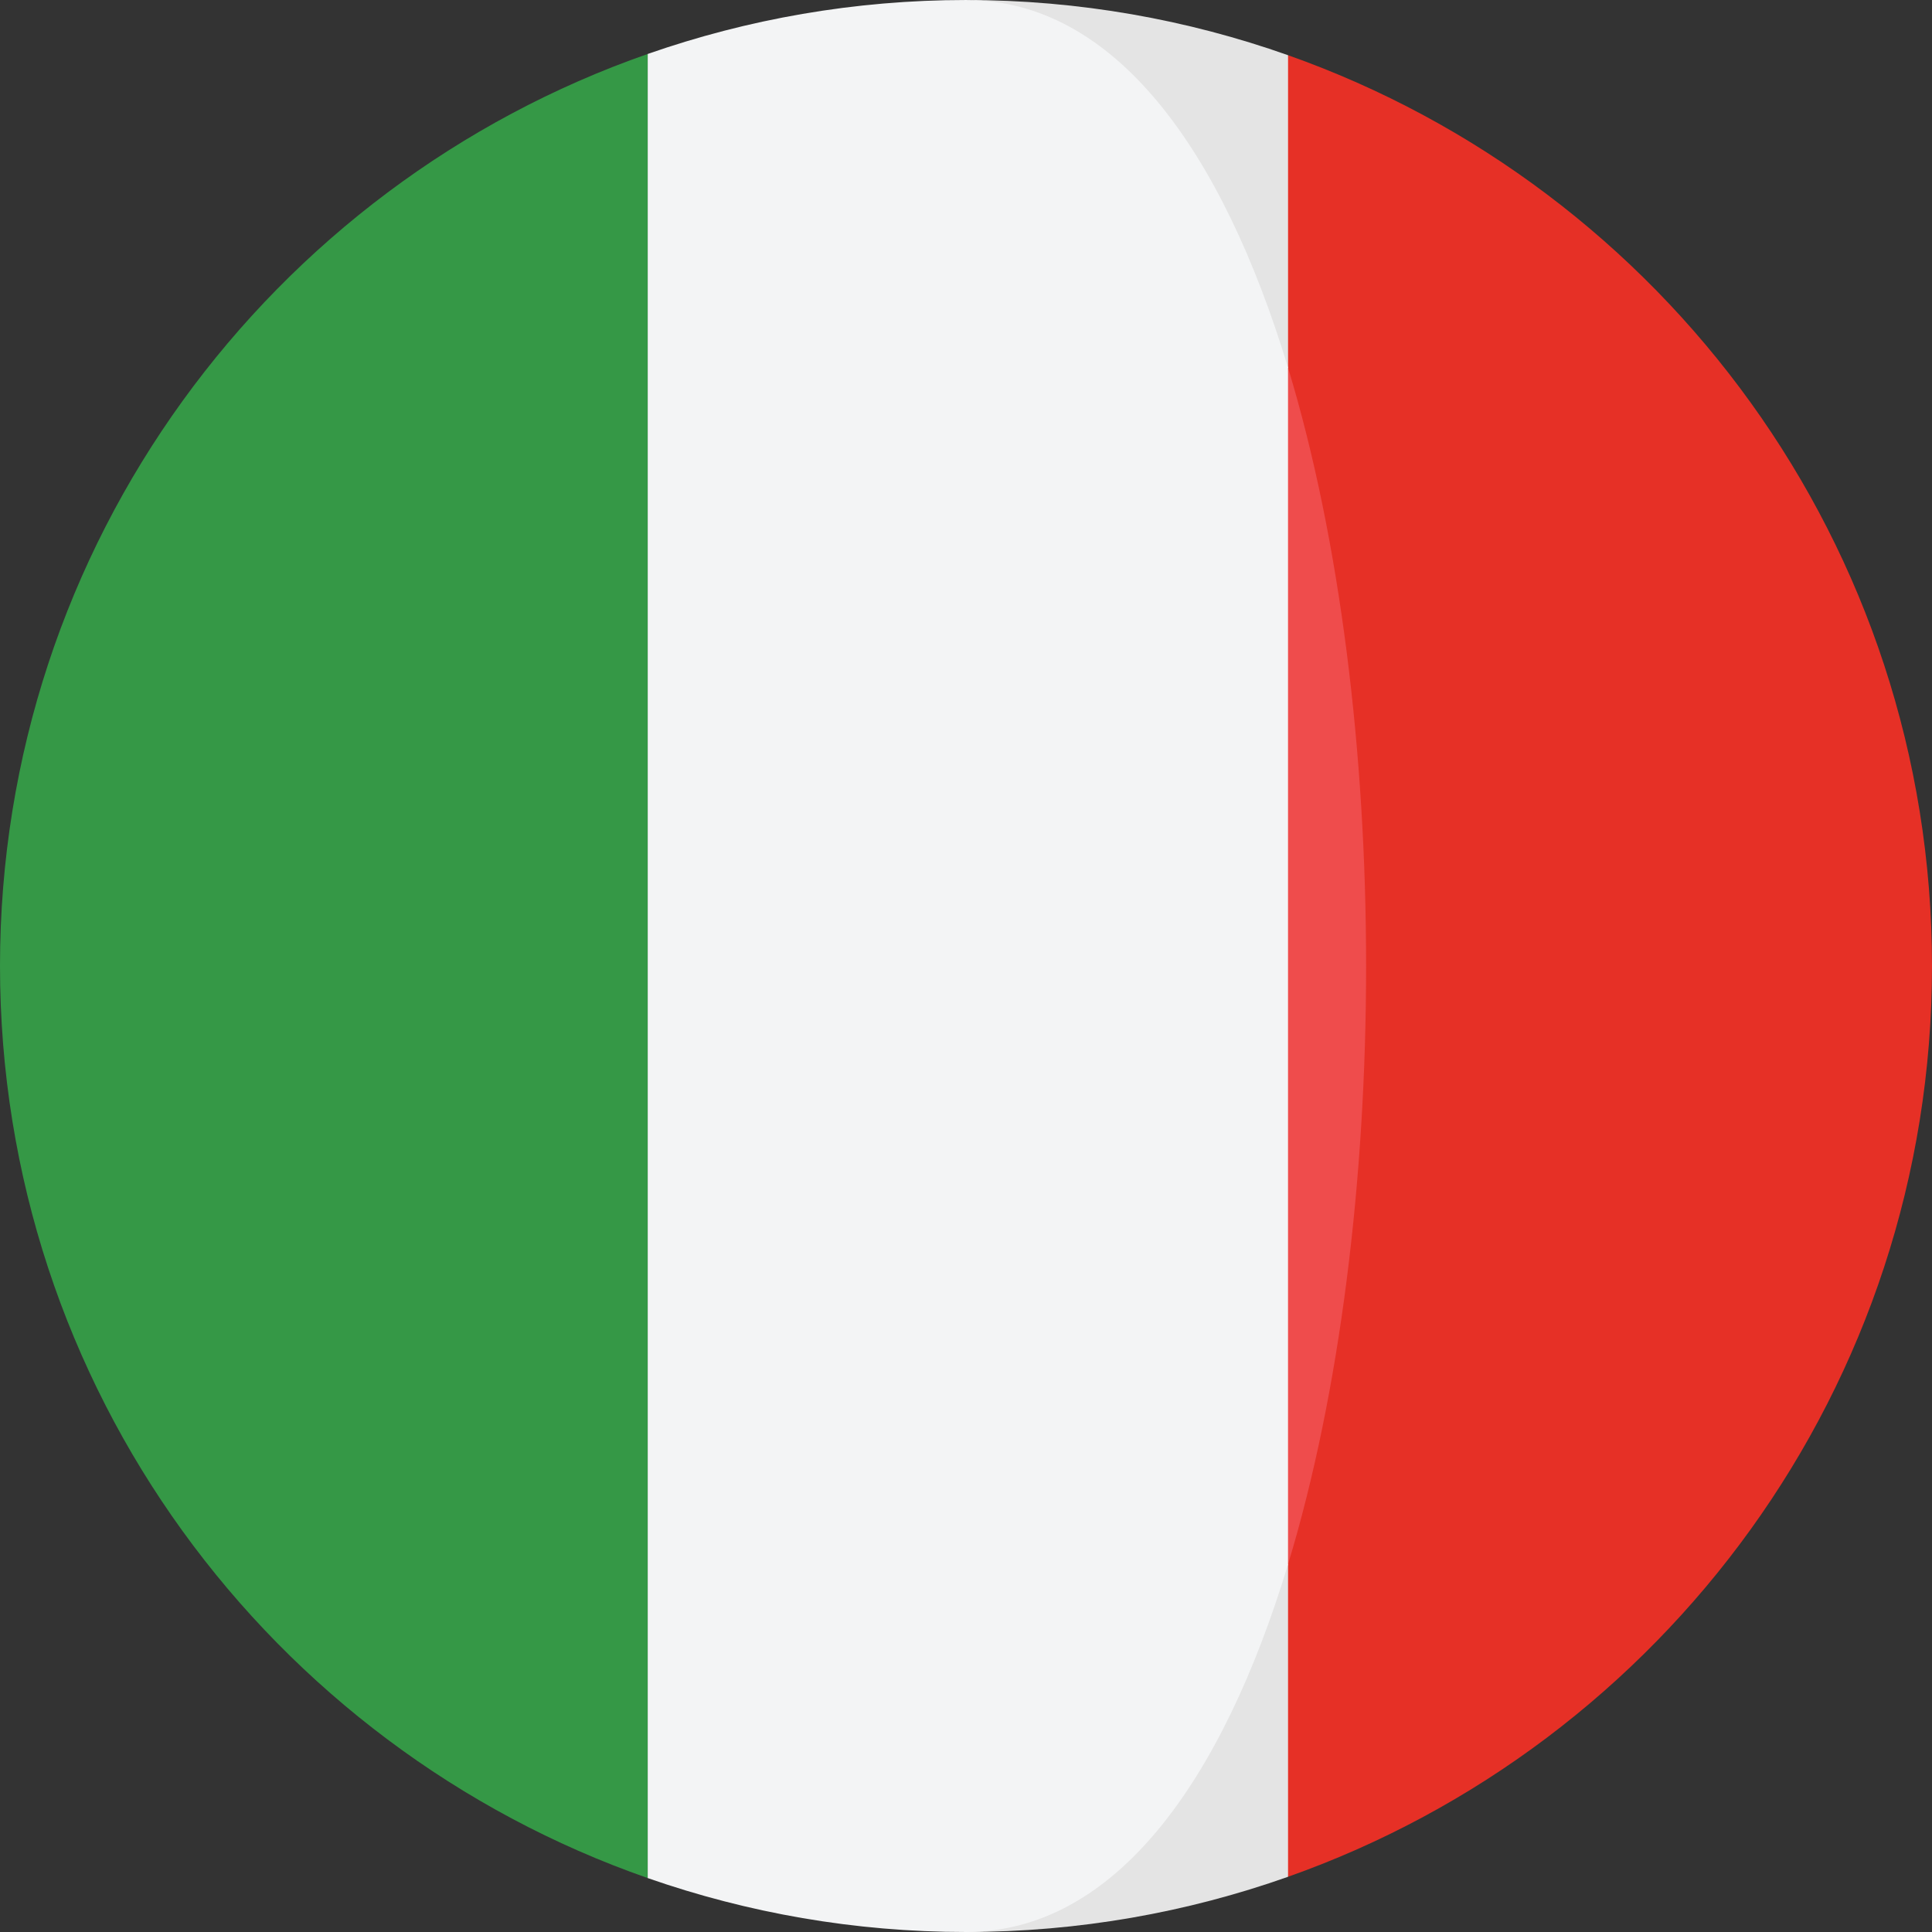
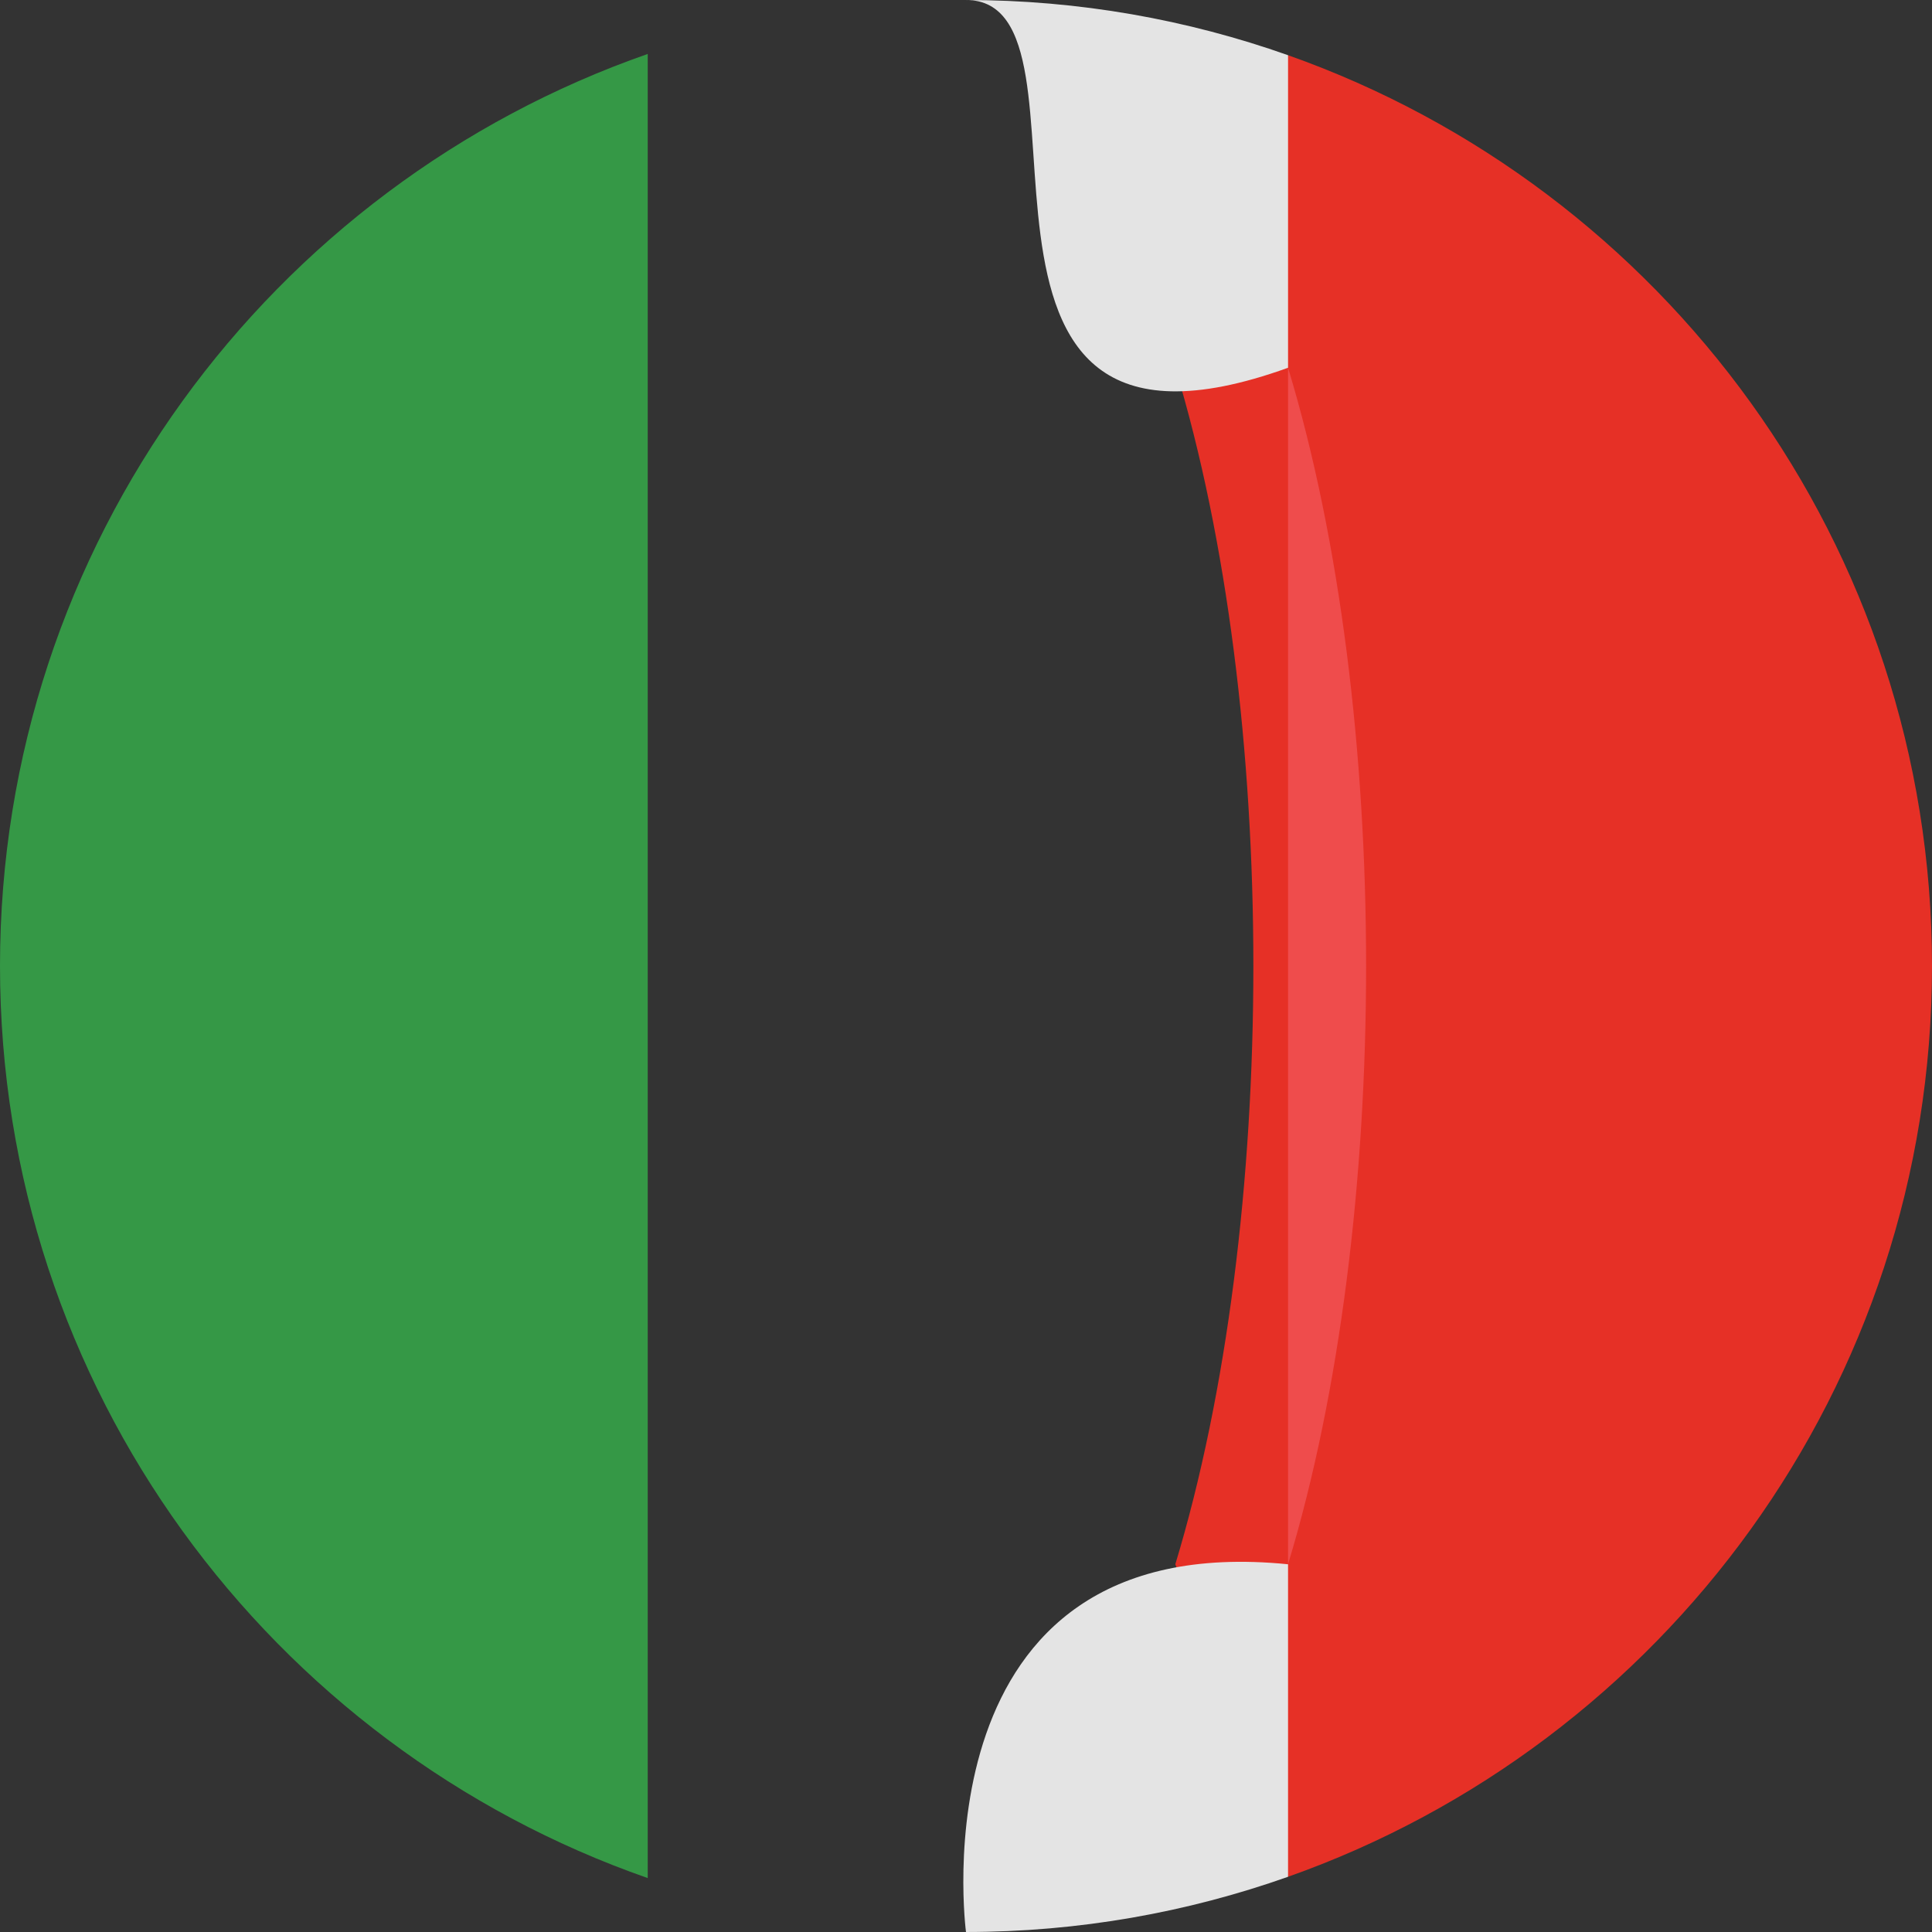
<svg xmlns="http://www.w3.org/2000/svg" id="Capa_1" x="0px" y="0px" viewBox="0 0 473.684 473.684" style="enable-background:new 0 0 473.684 473.684;" xml:space="preserve">
  <rect x="0" y="0" width="473.684" height="473.684" fill="#333333" stroke="none" />
  <path style="fill:#E63026;" d="M315.802,13.535l-27.639,76.632c25.512,84.193,25.512,209.156,0,293.353l27.639,76.624 c91.975-32.523,157.882-120.195,157.882-223.31C473.684,133.735,407.777,46.059,315.802,13.535z" />
  <g>
    <path style="fill:#E4E4E4;" d="M315.802,90.167V13.535C291.102,4.8,264.536,0.002,236.84,0.002  C273.361,0.002,222.723,123.775,315.802,90.167z" />
    <path style="fill:#E4E4E4;" d="M236.84,473.682c27.695,0,54.262-4.798,78.962-13.534v-76.624  C223.658,374.328,236.84,473.682,236.84,473.682z" />
  </g>
  <path style="fill:#359846;" d="M0,236.837C0,340.297,66.355,428.2,158.806,460.461V13.229C66.355,45.49,0,133.393,0,236.837z" />
  <path style="fill:#EF4C4C;" d="M315.802,90.167V383.52C341.317,299.323,341.317,174.359,315.802,90.167z" />
-   <path style="fill:#F3F4F5;" d="M315.802,383.523V90.167C299.677,36.938,273.361,0.002,236.84,0.002 c-27.351,0-53.592,4.697-78.034,13.227v447.234c24.442,8.53,50.683,13.22,78.034,13.22 C273.361,473.682,299.677,436.746,315.802,383.523z" />
  <g />
  <g />
  <g />
  <g />
  <g />
  <g />
  <g />
  <g />
  <g />
  <g />
  <g />
  <g />
  <g />
  <g />
  <g />
</svg>